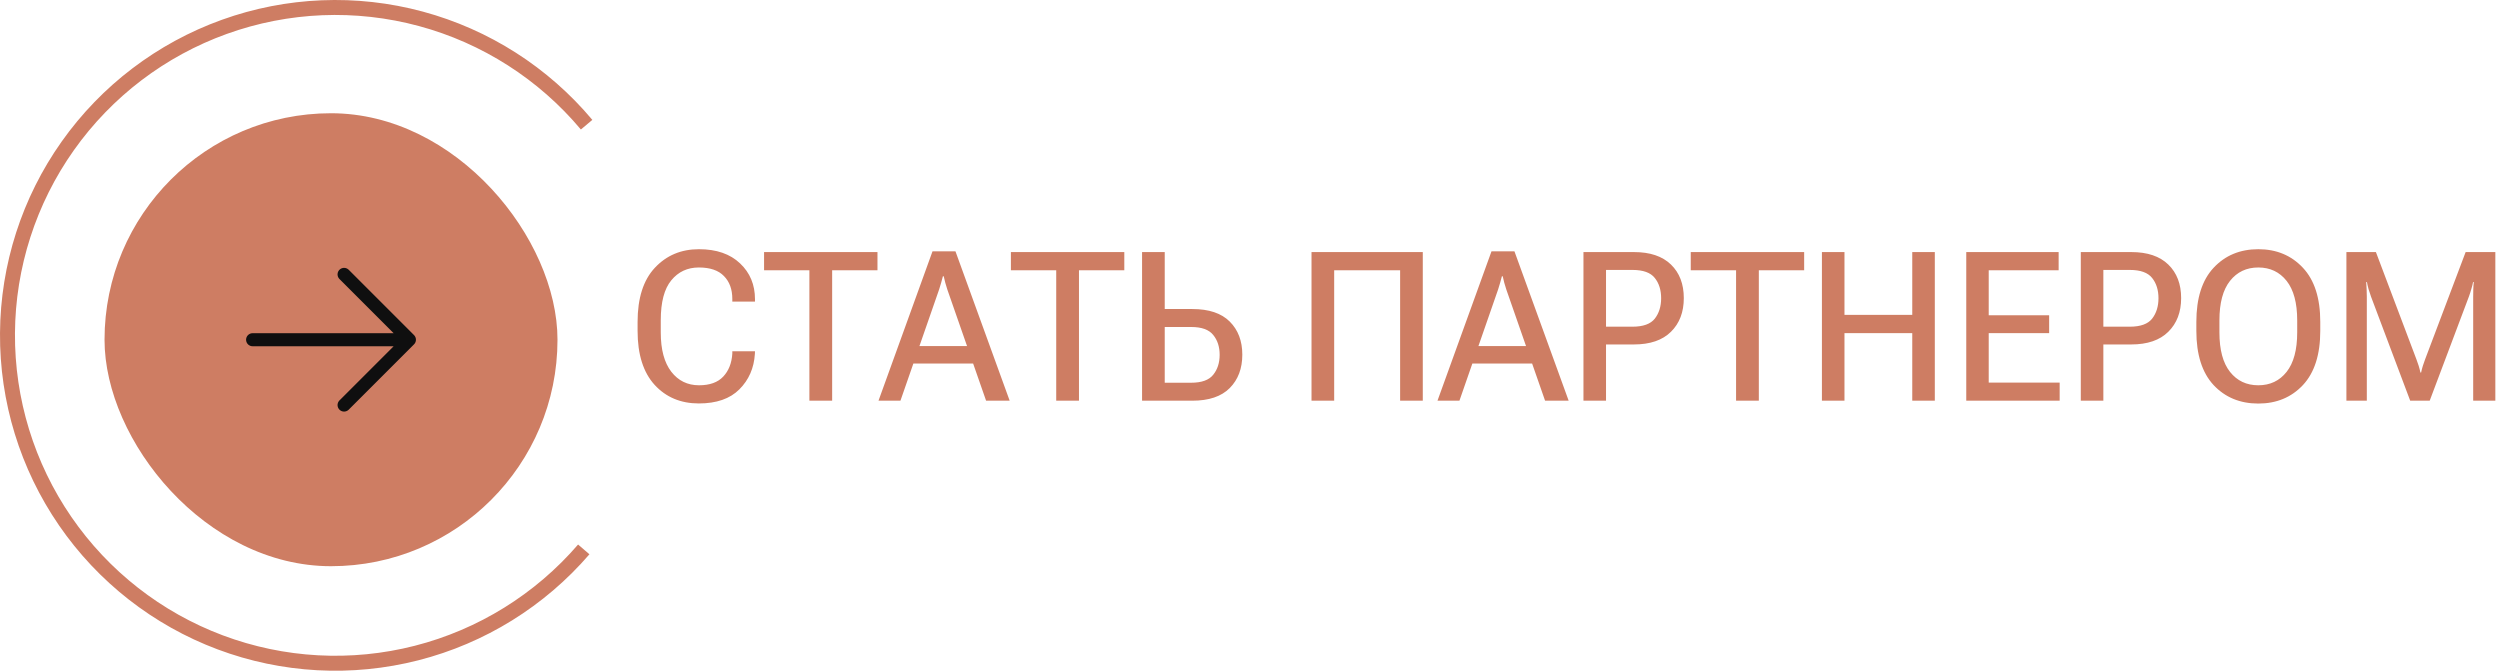
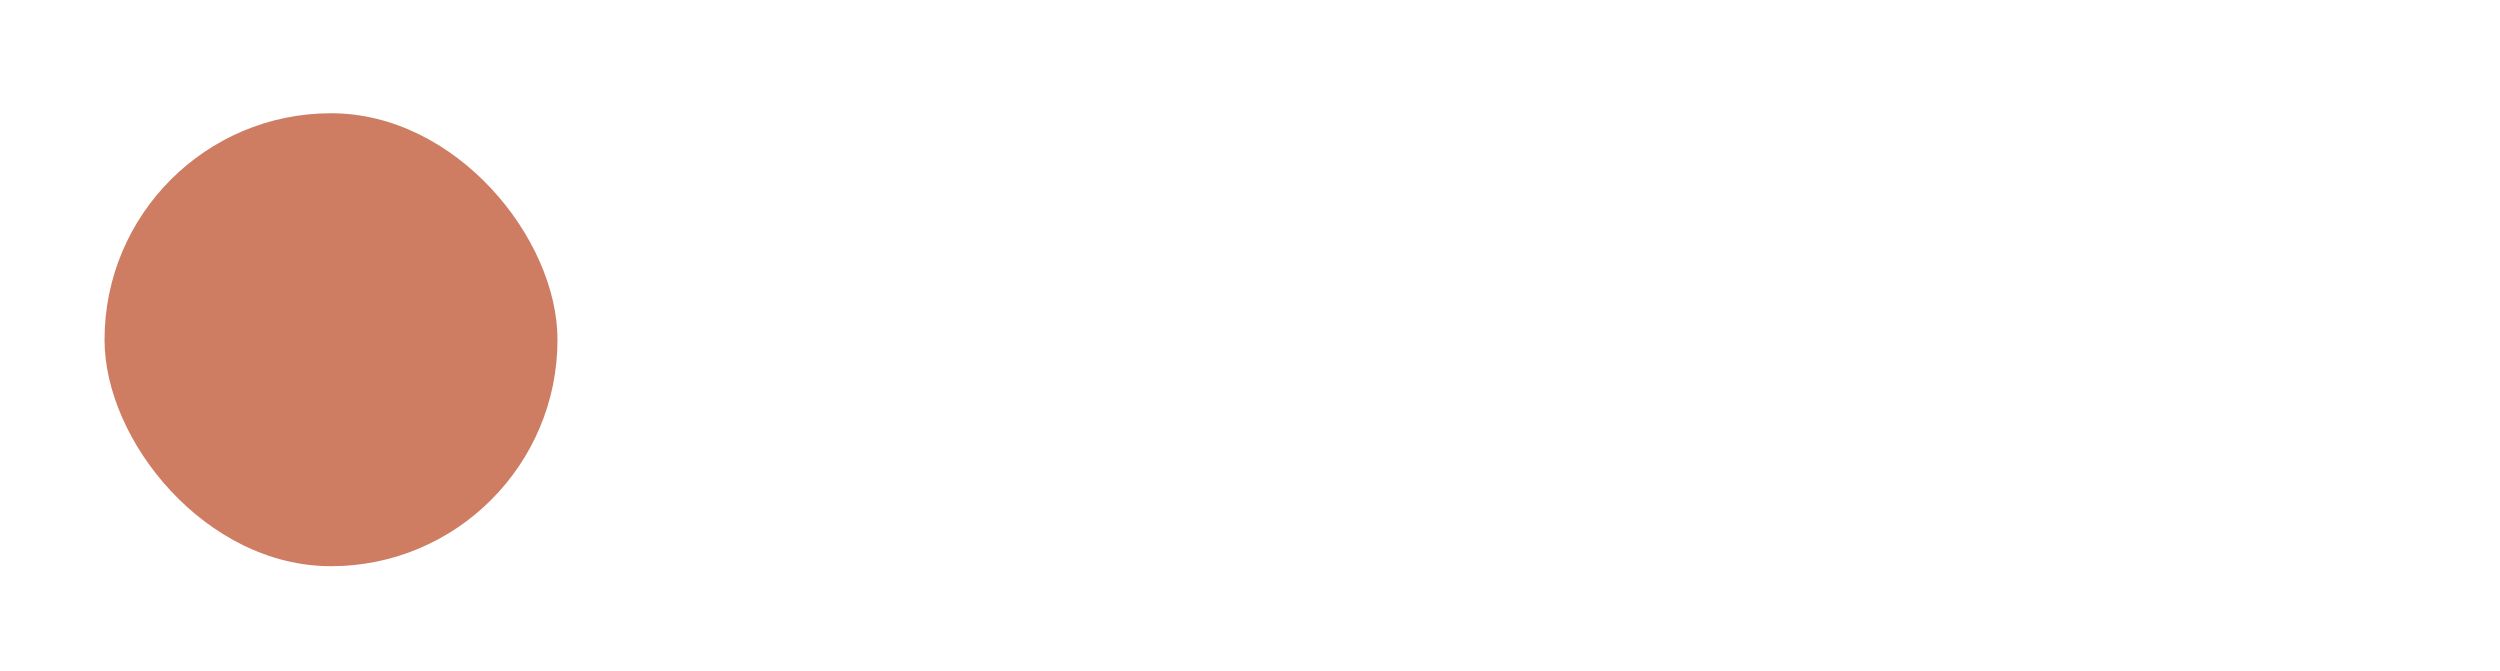
<svg xmlns="http://www.w3.org/2000/svg" width="287" height="77" viewBox="0 0 287 77" fill="none">
  <rect x="12" y="13" width="52" height="52" rx="26" fill="#CE7D63" />
-   <path d="M67.666 63.632C62.522 69.601 55.67 73.849 48.036 75.8C40.401 77.752 32.352 77.314 24.974 74.546C17.597 71.778 11.246 66.812 6.78 60.32C2.314 53.827 -0.052 46.121 0.001 38.241C0.054 30.361 2.523 22.688 7.076 16.256C11.629 9.824 18.046 4.945 25.46 2.276C32.874 -0.393 40.929 -0.723 48.536 1.331C56.144 3.385 62.938 7.725 68.001 13.763L66.685 14.866C61.848 9.097 55.357 4.952 48.089 2.989C40.821 1.027 33.125 1.342 26.042 3.891C18.958 6.441 12.828 11.103 8.478 17.248C4.128 23.393 1.769 30.724 1.718 38.253C1.668 45.781 3.928 53.144 8.195 59.346C12.462 65.549 18.529 70.293 25.578 72.938C32.626 75.583 40.317 76.001 47.611 74.136C54.904 72.272 61.451 68.214 66.365 62.511L67.666 63.632Z" fill="#CE7D63" />
-   <path d="M73.195 37.984V36.953C73.195 34.227 73.856 32.156 75.176 30.742C76.504 29.32 78.191 28.609 80.238 28.609C82.246 28.609 83.82 29.152 84.961 30.238C86.102 31.316 86.672 32.688 86.672 34.352V34.621H84.07V34.316C84.07 33.215 83.75 32.34 83.109 31.691C82.477 31.035 81.516 30.707 80.227 30.707C78.922 30.707 77.867 31.199 77.062 32.184C76.258 33.16 75.856 34.684 75.856 36.754V38.184C75.856 40.129 76.258 41.625 77.062 42.672C77.867 43.711 78.93 44.23 80.25 44.23C81.477 44.23 82.402 43.898 83.027 43.234C83.652 42.57 84 41.691 84.07 40.598V40.328H86.672L86.66 40.633C86.559 42.258 85.965 43.613 84.879 44.699C83.801 45.777 82.25 46.316 80.227 46.316C78.148 46.316 76.457 45.605 75.152 44.184C73.848 42.754 73.195 40.688 73.195 37.984ZM87.715 31.023V28.938H100.734V31.023H95.531V46H92.918V31.023H87.715ZM100.852 46L107.051 28.855H109.688L115.91 46H113.203L108.75 33.227C108.664 32.953 108.586 32.695 108.516 32.453C108.453 32.211 108.395 31.965 108.34 31.715H108.246C108.184 31.965 108.117 32.211 108.047 32.453C107.984 32.695 107.906 32.953 107.812 33.227L103.371 46H100.852ZM103.781 41.734L104.449 39.73H112.219L112.875 41.734H103.781ZM116.051 31.023V28.938H129.07V31.023H123.867V46H121.254V31.023H116.051ZM131.109 28.938H133.711V35.477H136.875C138.781 35.477 140.215 35.957 141.176 36.918C142.137 37.879 142.617 39.145 142.617 40.715C142.617 42.301 142.137 43.578 141.176 44.547C140.215 45.516 138.781 46 136.875 46H131.109V28.938ZM133.711 37.539V43.938H136.734C137.945 43.938 138.793 43.633 139.277 43.023C139.77 42.414 140.016 41.648 140.016 40.727C140.016 39.812 139.77 39.055 139.277 38.453C138.793 37.844 137.949 37.539 136.746 37.539H133.711ZM150.562 46V28.938H163.336V46H160.734V31.023H153.164V46H150.562ZM165.023 46L171.223 28.855H173.859L180.082 46H177.375L172.922 33.227C172.836 32.953 172.758 32.695 172.688 32.453C172.625 32.211 172.566 31.965 172.512 31.715H172.418C172.355 31.965 172.289 32.211 172.219 32.453C172.156 32.695 172.078 32.953 171.984 33.227L167.543 46H165.023ZM167.953 41.734L168.621 39.73H176.391L177.047 41.734H167.953ZM181.781 46V28.938H187.582C189.426 28.938 190.84 29.414 191.824 30.367C192.809 31.32 193.301 32.605 193.301 34.223C193.301 35.832 192.809 37.121 191.824 38.09C190.848 39.059 189.43 39.543 187.57 39.543H184.371V46H181.781ZM184.371 37.504H187.406C188.633 37.504 189.488 37.195 189.973 36.578C190.457 35.953 190.699 35.172 190.699 34.234C190.699 33.297 190.457 32.523 189.973 31.914C189.488 31.297 188.633 30.988 187.406 30.988H184.371V37.504ZM194.098 31.023V28.938H207.117V31.023H201.914V46H199.301V31.023H194.098ZM209.156 46V28.938H211.746V36.145H219.527V28.938H222.117V46H219.527V38.242H211.746V46H209.156ZM225.727 46V28.938H236.332V31.023H228.305V36.191H235.242V38.242H228.305V43.926H236.449V46H225.727ZM238.875 46V28.938H244.676C246.52 28.938 247.934 29.414 248.918 30.367C249.902 31.32 250.395 32.605 250.395 34.223C250.395 35.832 249.902 37.121 248.918 38.09C247.941 39.059 246.523 39.543 244.664 39.543H241.465V46H238.875ZM241.465 37.504H244.5C245.727 37.504 246.582 37.195 247.066 36.578C247.551 35.953 247.793 35.172 247.793 34.234C247.793 33.297 247.551 32.523 247.066 31.914C246.582 31.297 245.727 30.988 244.5 30.988H241.465V37.504ZM252.141 37.984V36.953C252.141 34.227 252.801 32.156 254.121 30.742C255.449 29.32 257.16 28.609 259.254 28.609C261.34 28.609 263.047 29.32 264.375 30.742C265.703 32.156 266.367 34.227 266.367 36.953V37.984C266.367 40.711 265.703 42.785 264.375 44.207C263.047 45.621 261.34 46.328 259.254 46.328C257.16 46.328 255.449 45.621 254.121 44.207C252.801 42.785 252.141 40.711 252.141 37.984ZM254.789 38.16C254.789 40.16 255.195 41.672 256.008 42.695C256.82 43.719 257.902 44.23 259.254 44.23C260.605 44.23 261.688 43.719 262.5 42.695C263.312 41.672 263.719 40.16 263.719 38.16V36.777C263.719 34.777 263.312 33.266 262.5 32.242C261.688 31.219 260.605 30.707 259.254 30.707C257.902 30.707 256.82 31.219 256.008 32.242C255.195 33.266 254.789 34.777 254.789 36.777V38.16ZM269.367 46V28.938H272.754L277.406 41.254C277.5 41.496 277.586 41.742 277.664 41.992C277.742 42.242 277.809 42.5 277.863 42.766H277.945C278 42.5 278.066 42.242 278.145 41.992C278.223 41.742 278.309 41.496 278.402 41.254L283.055 28.938H286.465V46H283.922V34.047C283.922 33.797 283.926 33.52 283.934 33.215C283.941 32.91 283.961 32.633 283.992 32.383H283.91C283.863 32.633 283.793 32.91 283.699 33.215C283.613 33.52 283.523 33.797 283.43 34.047L278.93 46H276.691L272.191 34.047C272.098 33.797 272.004 33.512 271.91 33.191C271.824 32.871 271.762 32.602 271.723 32.383H271.641C271.664 32.602 271.68 32.871 271.688 33.191C271.703 33.512 271.711 33.797 271.711 34.047V46H269.367Z" fill="#CE7D63" />
-   <path d="M39.5 31.5L47 39M47 39L39.5 46.5M47 39H29" stroke="#0F0F0F" stroke-width="1.5" stroke-linecap="round" stroke-linejoin="round" />
</svg>